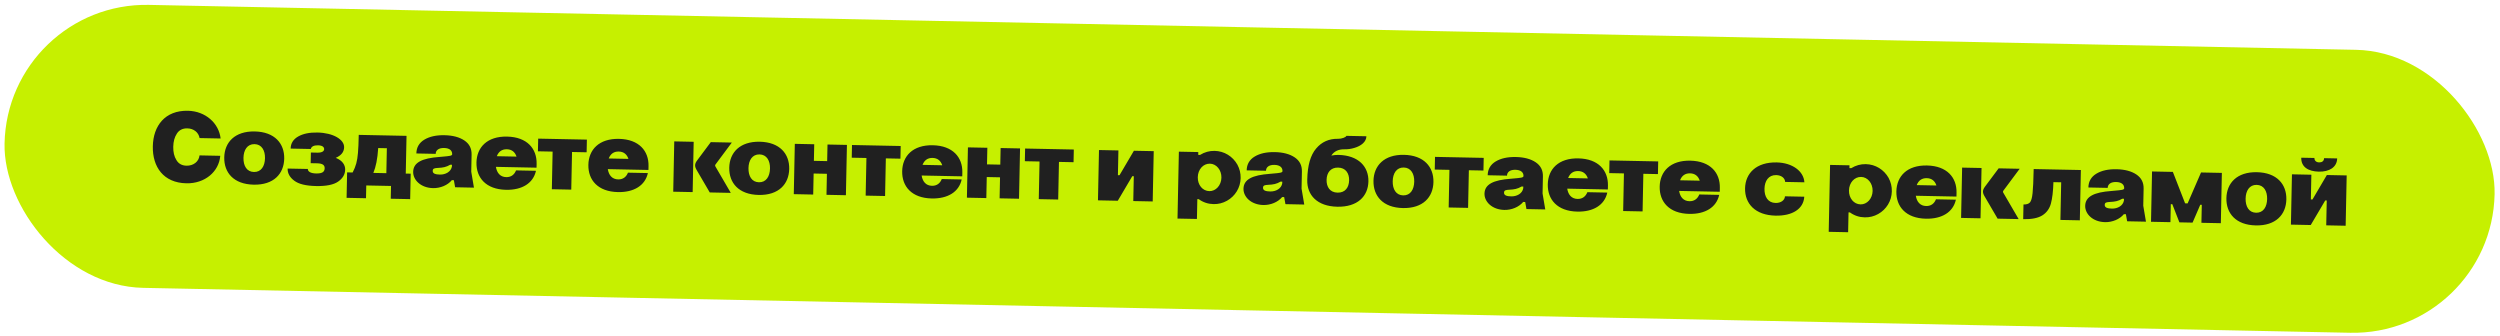
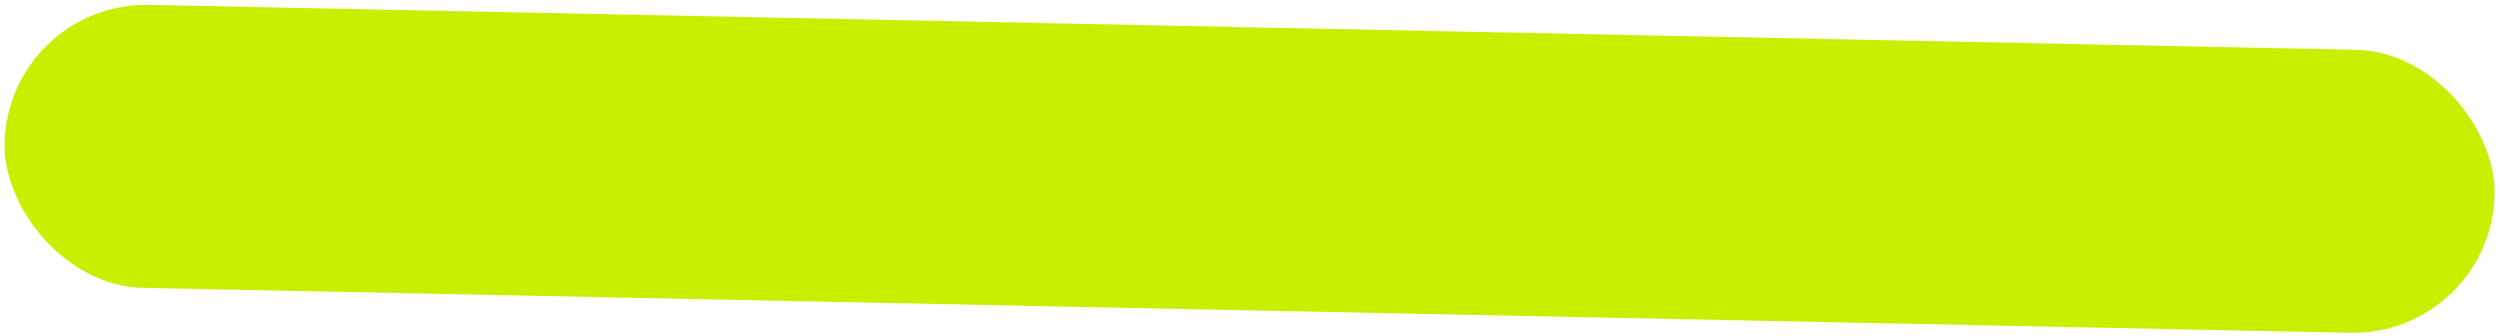
<svg xmlns="http://www.w3.org/2000/svg" width="795" height="107" viewBox="0 0 795 107" fill="none">
  <rect x="2.363" y="0.64" width="792" height="90" rx="45" transform="rotate(1.166 2.363 0.64)" fill="#C6F000" />
-   <path d="M63.454 49.413L70.045 49.547C69.622 54.628 65.128 58.409 59.273 58.29C51.978 58.142 48.465 53.077 48.598 46.518C48.731 39.992 52.48 35.075 59.742 35.223C65.373 35.337 69.615 39.2 70.157 44.044L63.47 43.908C63.155 42.11 61.612 40.862 59.565 40.82C58.093 40.79 56.993 41.344 56.267 42.45C55.507 43.586 55.127 44.987 55.093 46.651C55.058 48.346 55.382 49.761 56.095 50.896C56.775 52.062 57.851 52.66 59.323 52.69C61.53 52.735 63.255 51.361 63.454 49.413ZM71.312 50.053C71.41 45.254 74.683 41.672 81.018 41.801C87.353 41.93 90.478 45.642 90.38 50.441C90.282 55.272 87.04 58.855 80.674 58.725C74.307 58.596 71.214 54.884 71.312 50.053ZM77.423 50.178C77.372 52.705 78.452 54.647 80.756 54.694C83.059 54.741 84.218 52.844 84.27 50.317C84.32 47.853 83.24 45.879 80.936 45.832C78.633 45.785 77.473 47.714 77.423 50.178ZM100.978 42.143C105.969 42.245 109.479 44.364 109.429 46.828C109.398 48.332 108.511 49.434 106.767 50.199C108.927 51.043 109.793 52.501 109.764 53.94C109.733 55.444 109.003 56.709 107.542 57.736C106.081 58.762 103.735 59.227 100.504 59.161C97.272 59.095 94.979 58.536 93.561 57.451C92.142 56.398 91.432 55.104 91.463 53.6L97.894 53.731C97.879 54.467 98.602 55.121 100.521 55.16C102.569 55.202 103.221 54.607 103.244 53.488C103.262 52.592 102.698 51.972 100.875 51.935L98.795 51.893L98.864 48.501L100.944 48.544C102.352 48.572 103.065 48.107 103.079 47.435C103.093 46.763 102.527 46.239 101.119 46.211C99.808 46.184 99.031 46.584 98.823 47.38L92.424 47.25C92.458 45.587 93.253 44.29 94.839 43.395C96.426 42.499 98.451 42.092 100.978 42.143ZM129.276 43.199L129.032 55.197L130.6 55.228L130.435 63.323L124.26 63.197L124.343 59.134L116.472 58.974L116.39 63.037L110.215 62.911L110.38 54.817L112.139 54.853C113.172 52.858 113.621 51.266 113.835 48.582C113.959 47.24 114.029 45.353 114.079 42.89L129.276 43.199ZM118.73 54.987L122.857 55.071L123.019 47.137L120.267 47.081C120.035 50.629 119.539 52.987 118.73 54.987ZM143.792 49.032C143.816 47.88 142.968 47.094 141.208 47.059C139.512 47.024 138.569 47.773 138.545 48.925L132.403 48.8C132.442 46.848 133.304 45.394 134.957 44.403C136.609 43.412 138.731 42.943 141.387 42.998C143.978 43.05 146.079 43.605 147.658 44.661C149.237 45.718 150.007 47.206 149.967 49.157L149.856 54.596L150.713 59.671L144.731 59.549L144.328 57.3L143.688 57.287C142.343 58.924 139.987 59.868 137.716 59.822C133.812 59.743 131.335 57.228 131.388 54.636C131.448 51.661 134.228 50.309 139.742 49.909L140.607 49.831C143.044 49.625 143.782 49.544 143.792 49.032ZM137.603 54.347C137.585 55.243 138.54 55.486 139.916 55.514C141.675 55.55 143.422 54.625 143.713 52.935L143.724 52.391L143.18 52.38C141.884 53.154 140.792 53.324 139.351 53.39C138.069 53.46 137.619 53.579 137.603 54.347ZM157.989 49.673L164.259 49.8C163.746 48.285 162.706 47.496 161.17 47.465C159.635 47.434 158.563 48.18 157.989 49.673ZM151.514 51.685C151.612 46.886 154.886 43.304 161.252 43.434C167.619 43.563 170.744 47.276 170.646 52.075L170.621 53.322L157.696 53.059C158.009 54.986 159.07 56.288 160.99 56.327C162.526 56.358 163.566 55.547 164.106 54.182L170.441 54.311C169.56 58.294 165.995 60.462 160.908 60.358C154.541 60.229 151.416 56.516 151.514 51.685ZM175.487 60.175L175.731 48.209L171.06 48.114L171.142 44.083L186.627 44.398L186.545 48.429L181.906 48.335L181.662 60.3L175.487 60.175ZM193.575 50.397L199.846 50.525C199.333 49.01 198.292 48.22 196.757 48.189C195.221 48.158 194.15 48.904 193.575 50.397ZM187.101 52.41C187.198 47.611 190.472 44.028 196.839 44.158C203.205 44.288 206.331 48 206.233 52.799L206.207 54.047L193.282 53.784C193.595 55.71 194.657 57.012 196.576 57.051C198.112 57.083 199.153 56.272 199.693 54.906L206.027 55.035C205.146 59.018 201.581 61.186 196.494 61.083C190.128 60.953 187.002 57.24 187.101 52.41ZM214.089 60.96L214.414 44.964L220.589 45.089L220.263 61.086L214.089 60.96ZM225.702 61.197L221.558 54.103C221.217 53.552 221.035 53.036 221.045 52.556C221.055 52.076 221.257 51.6 221.652 51.064L226.028 45.2L232.714 45.336L227.548 52.273C227.45 52.398 227.415 52.526 227.413 52.622C227.411 52.718 227.441 52.846 227.503 52.944L232.389 61.333L225.702 61.197ZM231.904 53.321C232.002 48.522 235.275 44.94 241.61 45.069C247.945 45.198 251.07 48.91 250.972 53.709C250.874 58.54 247.632 62.123 241.266 61.994C234.899 61.864 231.806 58.152 231.904 53.321ZM238.015 53.446C237.963 55.973 239.044 57.916 241.348 57.962C243.651 58.009 244.81 56.112 244.861 53.585C244.911 51.121 243.831 49.147 241.528 49.1C239.224 49.053 238.065 50.982 238.015 53.446ZM252.424 61.741L252.75 45.744L258.925 45.87L258.817 51.148L263.04 51.234L263.148 45.956L269.323 46.081L268.997 62.078L262.822 61.952L262.958 55.266L258.735 55.18L258.599 61.866L252.424 61.741ZM275.279 62.206L275.523 50.24L270.852 50.145L270.934 46.114L286.419 46.429L286.337 50.46L281.697 50.366L281.454 62.331L275.279 62.206ZM293.367 52.428L299.638 52.555C299.124 51.041 298.084 50.251 296.549 50.22C295.013 50.189 293.941 50.935 293.367 52.428ZM286.893 54.44C286.99 49.641 290.264 46.059 296.631 46.189C302.997 46.318 306.122 50.031 306.025 54.83L305.999 56.077L293.074 55.814C293.387 57.741 294.449 59.043 296.368 59.082C297.904 59.113 298.945 58.302 299.484 56.937L305.819 57.066C304.938 61.049 301.373 63.217 296.286 63.113C289.919 62.984 286.794 59.271 286.893 54.44ZM307.476 62.861L307.801 46.864L313.976 46.99L313.868 52.269L318.092 52.355L318.199 47.076L324.374 47.201L324.048 63.198L317.873 63.072L318.01 56.386L313.786 56.3L313.65 62.986L307.476 62.861ZM330.33 63.326L330.574 51.361L325.903 51.265L325.985 47.234L341.47 47.549L341.388 51.581L336.749 51.486L336.505 63.452L330.33 63.326ZM349.154 63.709L349.48 47.712L355.655 47.838L355.495 55.708L356.006 55.719L360.582 47.938L366.884 48.067L366.559 64.063L360.384 63.938L360.545 56.035L360.065 56.026L355.457 63.837L349.154 63.709ZM374.881 48.229L381.056 48.355L381.037 49.251L381.613 49.263C383.072 48.364 384.617 47.947 386.248 47.98C389.32 48.043 392.006 49.73 393.489 52.353C394.198 53.679 394.553 55.095 394.522 56.631C394.46 59.702 392.773 62.388 390.183 63.84C388.855 64.581 387.44 64.936 385.904 64.905C384.176 64.87 382.618 64.358 381.199 63.337L380.751 63.328L380.623 69.63L374.448 69.505L374.881 48.229ZM380.893 56.353C380.843 58.817 382.436 60.738 384.58 60.781C386.627 60.823 388.362 58.938 388.411 56.506C388.462 54.043 386.805 52.089 384.757 52.047C382.614 52.003 380.943 53.89 380.893 56.353ZM407.831 54.405C407.855 53.253 407.007 52.468 405.247 52.432C403.551 52.398 402.608 53.146 402.584 54.298L396.442 54.173C396.481 52.222 397.343 50.767 398.996 49.776C400.648 48.786 402.77 48.317 405.426 48.371C408.017 48.423 410.118 48.978 411.697 50.035C413.276 51.091 414.046 52.579 414.006 54.531L413.895 59.969L414.752 65.044L408.77 64.922L408.367 62.674L407.727 62.661C406.382 64.297 404.026 65.242 401.755 65.196C397.851 65.116 395.374 62.601 395.427 60.01C395.487 57.034 398.267 55.683 403.781 55.283L404.646 55.204C407.083 54.998 407.821 54.917 407.831 54.405ZM401.642 59.72C401.624 60.616 402.579 60.859 403.955 60.887C405.714 60.923 407.462 59.999 407.752 58.308L407.763 57.764L407.219 57.753C405.923 58.527 404.831 58.697 403.39 58.764C402.108 58.833 401.658 58.952 401.642 59.72ZM435.157 57.682C435.061 62.385 431.726 65.87 425.263 65.738C418.801 65.606 415.609 61.989 415.705 57.286L415.71 57.062C415.8 52.615 416.731 49.337 418.534 47.229C420.306 45.121 422.631 44.08 425.511 44.139C426.119 44.151 426.697 44.035 427.277 43.822C427.826 43.61 428.118 43.392 428.122 43.2L434.521 43.33C434.485 45.089 432.858 46.401 430.701 47.029C429.638 47.359 428.579 47.498 427.555 47.477C425.636 47.438 424.246 48.114 423.354 49.472C424.093 49.327 424.863 49.246 425.598 49.261C432.061 49.393 435.252 53.043 435.157 57.682ZM421.852 57.187C421.806 59.458 422.923 61.209 425.354 61.259C427.786 61.308 428.973 59.604 429.019 57.333C429.064 55.125 427.948 53.342 425.516 53.293C423.085 53.243 421.897 54.979 421.852 57.187ZM436.768 57.49C436.866 52.691 440.139 49.109 446.474 49.238C452.808 49.367 455.934 53.079 455.836 57.878C455.738 62.709 452.496 66.292 446.129 66.163C439.763 66.033 436.67 62.321 436.768 57.49ZM442.879 57.615C442.827 60.142 443.908 62.085 446.211 62.132C448.515 62.178 449.674 60.282 449.725 57.754C449.775 55.291 448.695 53.316 446.392 53.269C444.088 53.222 442.929 55.151 442.879 57.615ZM460.678 65.979L460.922 54.013L456.251 53.918L456.333 49.887L471.818 50.202L471.736 54.233L467.097 54.139L466.853 66.104L460.678 65.979ZM484.472 55.965C484.495 54.813 483.647 54.028 481.887 53.992C480.192 53.957 479.248 54.706 479.225 55.858L473.082 55.733C473.122 53.781 473.984 52.327 475.636 51.336C477.289 50.345 479.411 49.876 482.066 49.93C484.658 49.983 486.759 50.538 488.337 51.594C489.916 52.651 490.686 54.139 490.647 56.09L490.536 61.529L491.393 66.604L485.41 66.482L485.008 64.233L484.368 64.22C483.022 65.857 480.667 66.802 478.395 66.755C474.492 66.676 472.014 64.161 472.067 61.569C472.128 58.594 474.908 57.242 480.421 56.842L481.287 56.764C483.724 56.557 484.461 56.477 484.472 55.965ZM478.282 61.28C478.264 62.176 479.219 62.419 480.595 62.447C482.355 62.483 484.102 61.558 484.392 59.868L484.403 59.324L483.86 59.313C482.564 60.087 481.472 60.257 480.03 60.323C478.748 60.393 478.298 60.512 478.282 61.28ZM498.668 56.606L504.939 56.733C504.426 55.218 503.385 54.429 501.85 54.398C500.314 54.367 499.243 55.113 498.668 56.606ZM492.194 58.618C492.292 53.819 495.565 50.237 501.932 50.367C508.298 50.496 511.424 54.209 511.326 59.008L511.301 60.255L498.375 59.992C498.688 61.919 499.75 63.221 501.669 63.26C503.205 63.291 504.246 62.48 504.786 61.115L511.12 61.244C510.239 65.227 506.674 67.395 501.587 67.291C495.221 67.162 492.096 63.449 492.194 58.618ZM516.167 67.108L516.41 55.142L511.739 55.047L511.821 51.016L527.306 51.331L527.224 55.362L522.585 55.268L522.342 67.234L516.167 67.108ZM534.255 57.33L540.525 57.457C540.012 55.943 538.972 55.153 537.436 55.122C535.9 55.091 534.829 55.837 534.255 57.33ZM527.78 59.343C527.878 54.544 531.151 50.961 537.518 51.091C543.885 51.221 547.01 54.933 546.912 59.732L546.887 60.98L533.962 60.717C534.274 62.643 535.336 63.945 537.256 63.984C538.791 64.016 539.832 63.205 540.372 61.839L546.707 61.968C545.826 65.951 542.261 68.119 537.174 68.015C530.807 67.886 527.682 64.174 527.78 59.343ZM573.79 57.974L567.679 57.85C567.609 56.6 566.474 55.713 564.811 55.679C562.379 55.63 561.156 57.557 561.106 60.021C561.054 62.548 562.199 64.492 564.63 64.541C566.326 64.576 567.561 63.673 567.618 62.426L573.761 62.551C573.521 66.483 569.923 68.682 564.644 68.575C558.118 68.442 554.833 64.726 554.931 59.895C555.028 55.128 558.462 51.517 564.989 51.65C570.012 51.752 573.605 54.482 573.79 57.974ZM581.963 52.444L588.138 52.569L588.12 53.465L588.695 53.477C590.154 52.578 591.699 52.161 593.331 52.195C596.402 52.257 599.088 53.944 600.571 56.567C601.28 57.894 601.635 59.309 601.604 60.845C601.542 63.916 599.855 66.603 597.265 68.054C595.937 68.795 594.522 69.15 592.986 69.119C591.258 69.084 589.701 68.572 588.281 67.551L587.833 67.542L587.705 73.845L581.53 73.719L581.963 52.444ZM587.975 60.568C587.925 63.031 589.518 64.952 591.662 64.995C593.709 65.037 595.444 63.152 595.493 60.721C595.544 58.257 593.887 56.303 591.839 56.261C589.696 56.218 588.025 58.104 587.975 60.568ZM609.52 58.861L615.791 58.989C615.278 57.474 614.237 56.685 612.702 56.654C611.166 56.623 610.095 57.369 609.52 58.861ZM603.046 60.874C603.144 56.075 606.417 52.493 612.784 52.623C619.151 52.752 622.276 56.465 622.178 61.264L622.153 62.511L609.227 62.248C609.54 64.175 610.602 65.477 612.521 65.516C614.057 65.547 615.098 64.736 615.638 63.371L621.972 63.5C621.091 67.483 617.526 69.651 612.439 69.547C606.073 69.418 602.948 65.705 603.046 60.874ZM623.629 69.295L623.954 53.298L630.129 53.424L629.804 69.42L623.629 69.295ZM635.242 69.531L631.098 62.437C630.757 61.886 630.576 61.37 630.585 60.891C630.595 60.411 630.797 59.935 631.192 59.399L635.568 53.534L642.255 53.67L637.088 60.607C636.99 60.733 636.955 60.86 636.953 60.956C636.951 61.052 636.981 61.181 637.043 61.278L641.929 69.667L635.242 69.531ZM643.375 69.697L643.47 65.025C644.43 65.045 645.106 64.835 645.532 64.363C645.925 63.891 646.201 62.937 646.359 61.436C646.517 59.967 646.633 57.408 646.708 53.761L661.713 54.066L661.387 70.063L655.212 69.938L655.456 57.972L652.992 57.922C652.901 60.833 652.63 63.132 652.181 64.755C651.732 66.378 650.81 67.639 649.481 68.477C648.119 69.345 646.094 69.752 643.375 69.697ZM675.495 59.852C675.518 58.7 674.67 57.915 672.91 57.879C671.215 57.844 670.271 58.593 670.248 59.745L664.105 59.62C664.145 57.669 665.007 56.214 666.659 55.223C668.312 54.233 670.434 53.764 673.089 53.818C675.68 53.871 677.782 54.425 679.36 55.482C680.939 56.538 681.709 58.026 681.669 59.978L681.559 65.417L682.416 70.491L676.433 70.369L676.031 68.121L675.391 68.108C674.045 69.745 671.689 70.689 669.418 70.643C665.515 70.563 663.037 68.048 663.09 65.457C663.151 62.481 665.931 61.13 671.444 60.73L672.31 60.651C674.747 60.445 675.484 60.364 675.495 59.852ZM669.305 65.167C669.287 66.063 670.242 66.306 671.618 66.335C673.378 66.37 675.125 65.446 675.415 63.755L675.426 63.211L674.882 63.2C673.586 63.974 672.495 64.144 671.053 64.211C669.771 64.281 669.321 64.399 669.305 65.167ZM690.197 70.649L684.023 70.524L684.348 54.527L690.971 54.662L694.864 64.663L695.664 64.679L699.929 54.844L706.552 54.979L706.226 70.976L700.051 70.85L700.168 65.123L699.688 65.113L697.236 70.793L693.045 70.707L690.794 64.932L690.314 64.923L690.197 70.649ZM707.993 63.01C708.091 58.211 711.364 54.629 717.699 54.758C724.034 54.887 727.159 58.599 727.061 63.398C726.963 68.229 723.721 71.812 717.354 71.682C710.988 71.553 707.895 67.841 707.993 63.01ZM714.104 63.134C714.052 65.662 715.133 67.604 717.436 67.651C719.74 67.698 720.899 65.801 720.95 63.274C721 60.81 719.92 58.836 717.617 58.789C715.313 58.742 714.154 60.671 714.104 63.134ZM728.513 71.429L728.839 55.432L735.014 55.558L734.853 63.428L735.365 63.439L739.941 55.658L746.243 55.787L745.918 71.783L739.743 71.658L739.904 63.755L739.424 63.746L734.816 71.557L728.513 71.429ZM739.058 50.295L743.217 50.38C743.159 53.195 740.697 54.65 737.402 54.583C734.043 54.514 731.735 53.123 731.795 50.148L735.986 50.233C735.968 51.129 736.598 51.622 737.494 51.64C738.39 51.658 739.039 51.223 739.058 50.295Z" fill="#202020" />
</svg>